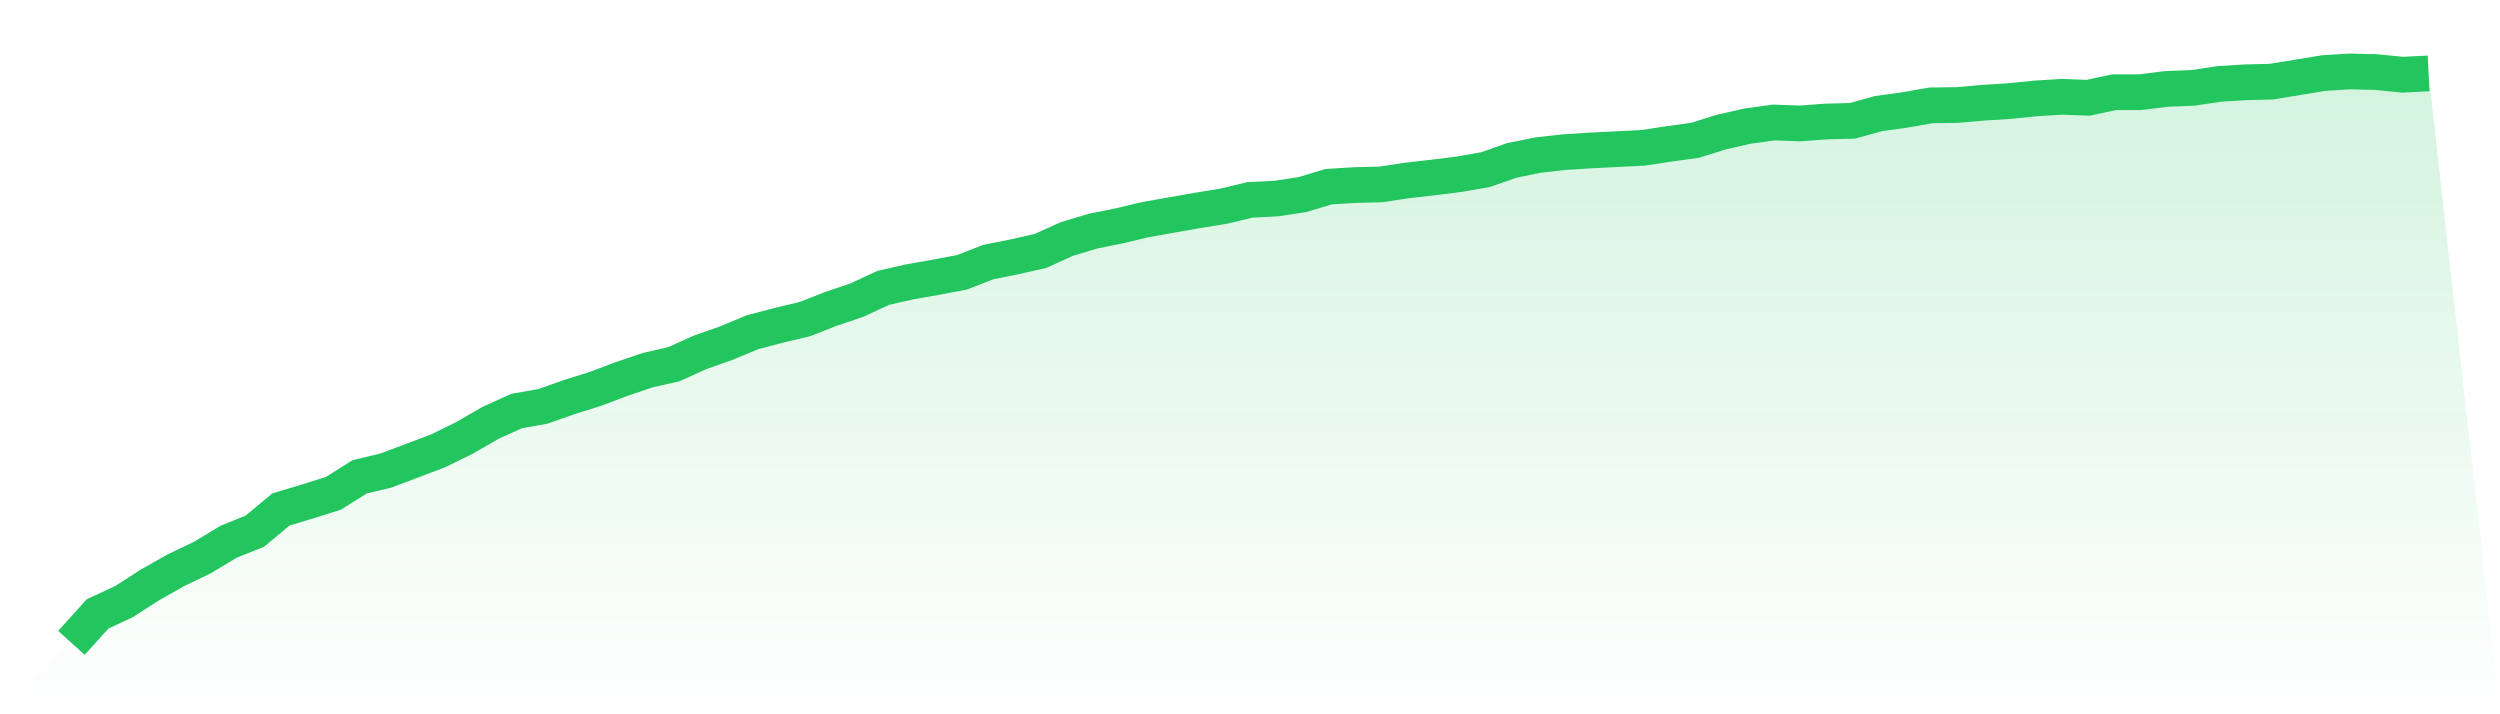
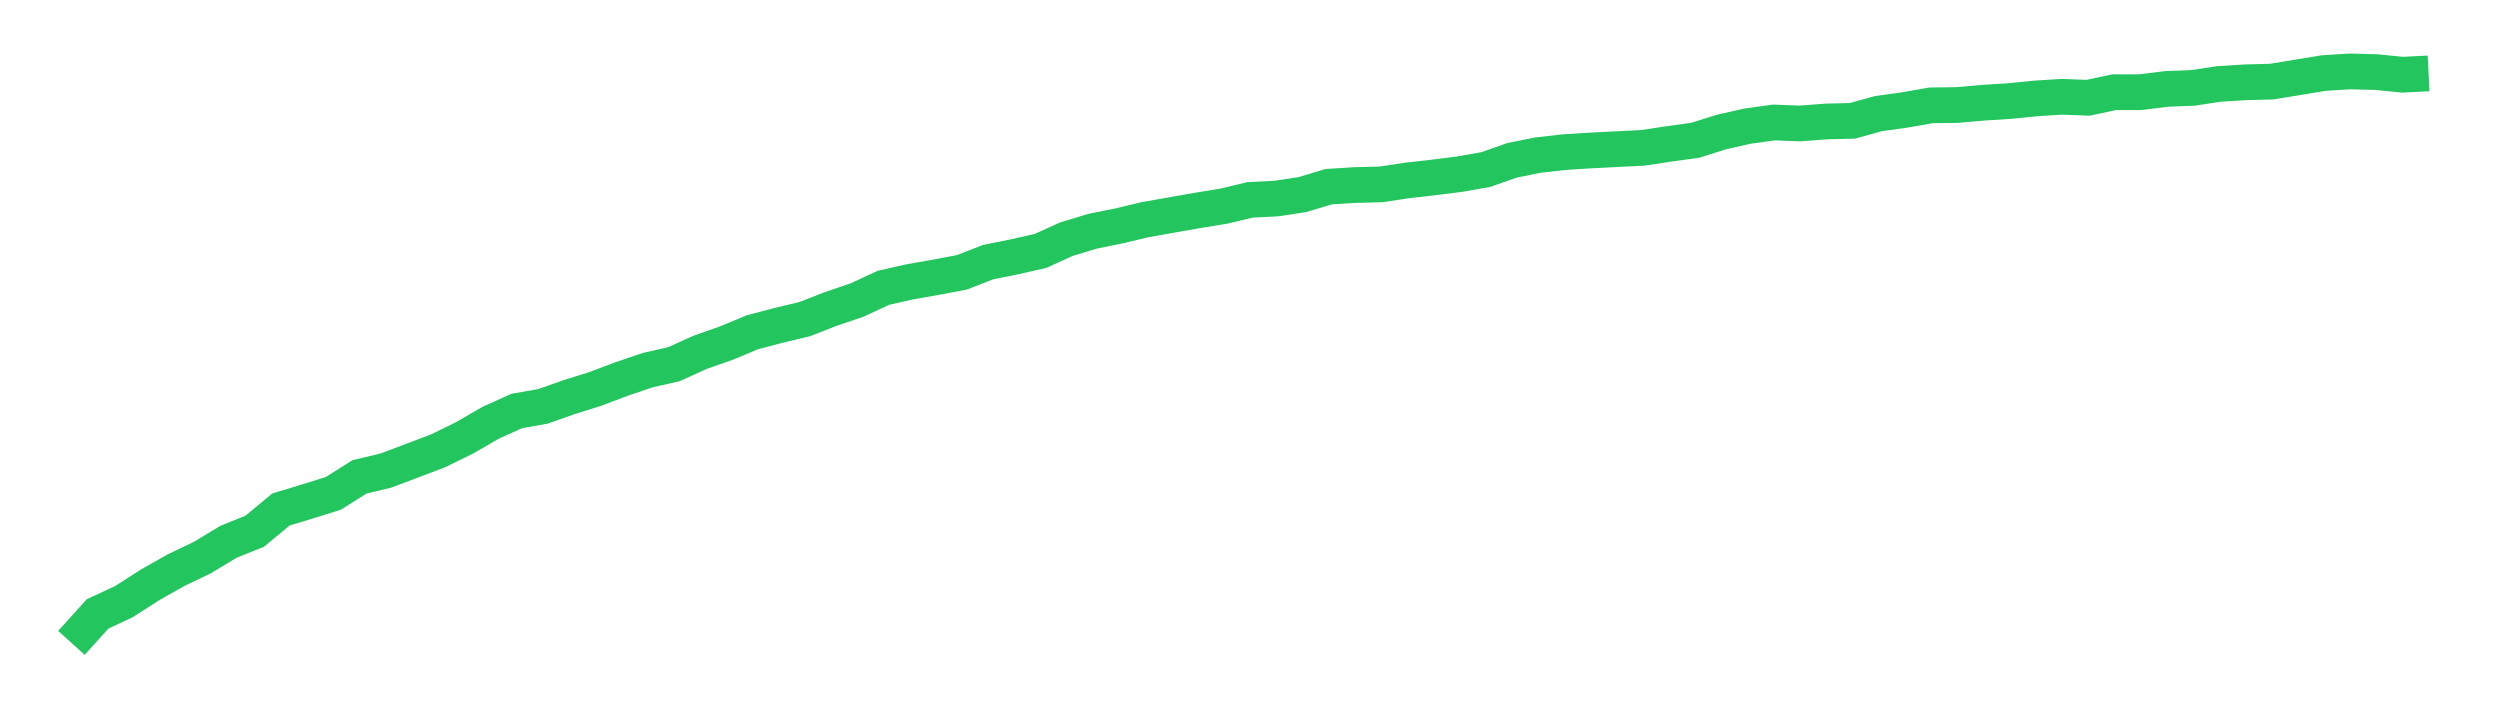
<svg xmlns="http://www.w3.org/2000/svg" viewBox="0 0 140 40">
  <defs>
    <linearGradient id="gradient" x1="0" x2="0" y1="0" y2="1">
      <stop offset="0%" stop-color="#22c55e" stop-opacity="0.2" />
      <stop offset="100%" stop-color="#22c55e" stop-opacity="0" />
    </linearGradient>
  </defs>
-   <path d="M4,36 L4,36 L5.467,34.377 L6.933,33.695 L8.4,32.754 L9.867,31.924 L11.333,31.223 L12.8,30.338 L14.267,29.748 L15.733,28.53 L17.2,28.088 L18.667,27.627 L20.133,26.704 L21.6,26.354 L23.067,25.801 L24.533,25.247 L26,24.528 L27.467,23.68 L28.933,23.016 L30.4,22.757 L31.867,22.241 L33.333,21.78 L34.8,21.227 L36.267,20.729 L37.733,20.397 L39.2,19.733 L40.667,19.216 L42.133,18.607 L43.6,18.22 L45.067,17.87 L46.533,17.298 L48,16.8 L49.467,16.118 L50.933,15.786 L52.4,15.527 L53.867,15.251 L55.333,14.679 L56.8,14.384 L58.267,14.052 L59.733,13.388 L61.2,12.945 L62.667,12.65 L64.133,12.3 L65.6,12.041 L67.067,11.783 L68.533,11.544 L70,11.193 L71.467,11.119 L72.933,10.898 L74.4,10.455 L75.867,10.363 L77.333,10.326 L78.8,10.105 L80.267,9.939 L81.733,9.754 L83.2,9.496 L84.667,8.98 L86.133,8.685 L87.6,8.519 L89.067,8.427 L90.533,8.353 L92,8.279 L93.467,8.058 L94.933,7.855 L96.4,7.394 L97.867,7.062 L99.333,6.859 L100.8,6.914 L102.267,6.803 L103.733,6.767 L105.2,6.361 L106.667,6.158 L108.133,5.9 L109.6,5.881 L111.067,5.752 L112.533,5.66 L114,5.512 L115.467,5.42 L116.933,5.476 L118.4,5.162 L119.867,5.162 L121.333,4.978 L122.8,4.922 L124.267,4.701 L125.733,4.609 L127.2,4.572 L128.667,4.332 L130.133,4.092 L131.6,4 L133.067,4.037 L134.533,4.184 L136,4.111 L140,40 L0,40 z" fill="url(#gradient)" />
  <path d="M4,36 L4,36 L5.467,34.377 L6.933,33.695 L8.4,32.754 L9.867,31.924 L11.333,31.223 L12.8,30.338 L14.267,29.748 L15.733,28.53 L17.2,28.088 L18.667,27.627 L20.133,26.704 L21.6,26.354 L23.067,25.801 L24.533,25.247 L26,24.528 L27.467,23.68 L28.933,23.016 L30.4,22.757 L31.867,22.241 L33.333,21.78 L34.8,21.227 L36.267,20.729 L37.733,20.397 L39.2,19.733 L40.667,19.216 L42.133,18.607 L43.6,18.22 L45.067,17.87 L46.533,17.298 L48,16.8 L49.467,16.118 L50.933,15.786 L52.4,15.527 L53.867,15.251 L55.333,14.679 L56.8,14.384 L58.267,14.052 L59.733,13.388 L61.2,12.945 L62.667,12.65 L64.133,12.3 L65.6,12.041 L67.067,11.783 L68.533,11.544 L70,11.193 L71.467,11.119 L72.933,10.898 L74.4,10.455 L75.867,10.363 L77.333,10.326 L78.8,10.105 L80.267,9.939 L81.733,9.754 L83.2,9.496 L84.667,8.98 L86.133,8.685 L87.6,8.519 L89.067,8.427 L90.533,8.353 L92,8.279 L93.467,8.058 L94.933,7.855 L96.4,7.394 L97.867,7.062 L99.333,6.859 L100.8,6.914 L102.267,6.803 L103.733,6.767 L105.2,6.361 L106.667,6.158 L108.133,5.9 L109.6,5.881 L111.067,5.752 L112.533,5.66 L114,5.512 L115.467,5.42 L116.933,5.476 L118.4,5.162 L119.867,5.162 L121.333,4.978 L122.8,4.922 L124.267,4.701 L125.733,4.609 L127.2,4.572 L128.667,4.332 L130.133,4.092 L131.6,4 L133.067,4.037 L134.533,4.184 L136,4.111" fill="none" stroke="#22c55e" stroke-width="2" />
</svg>